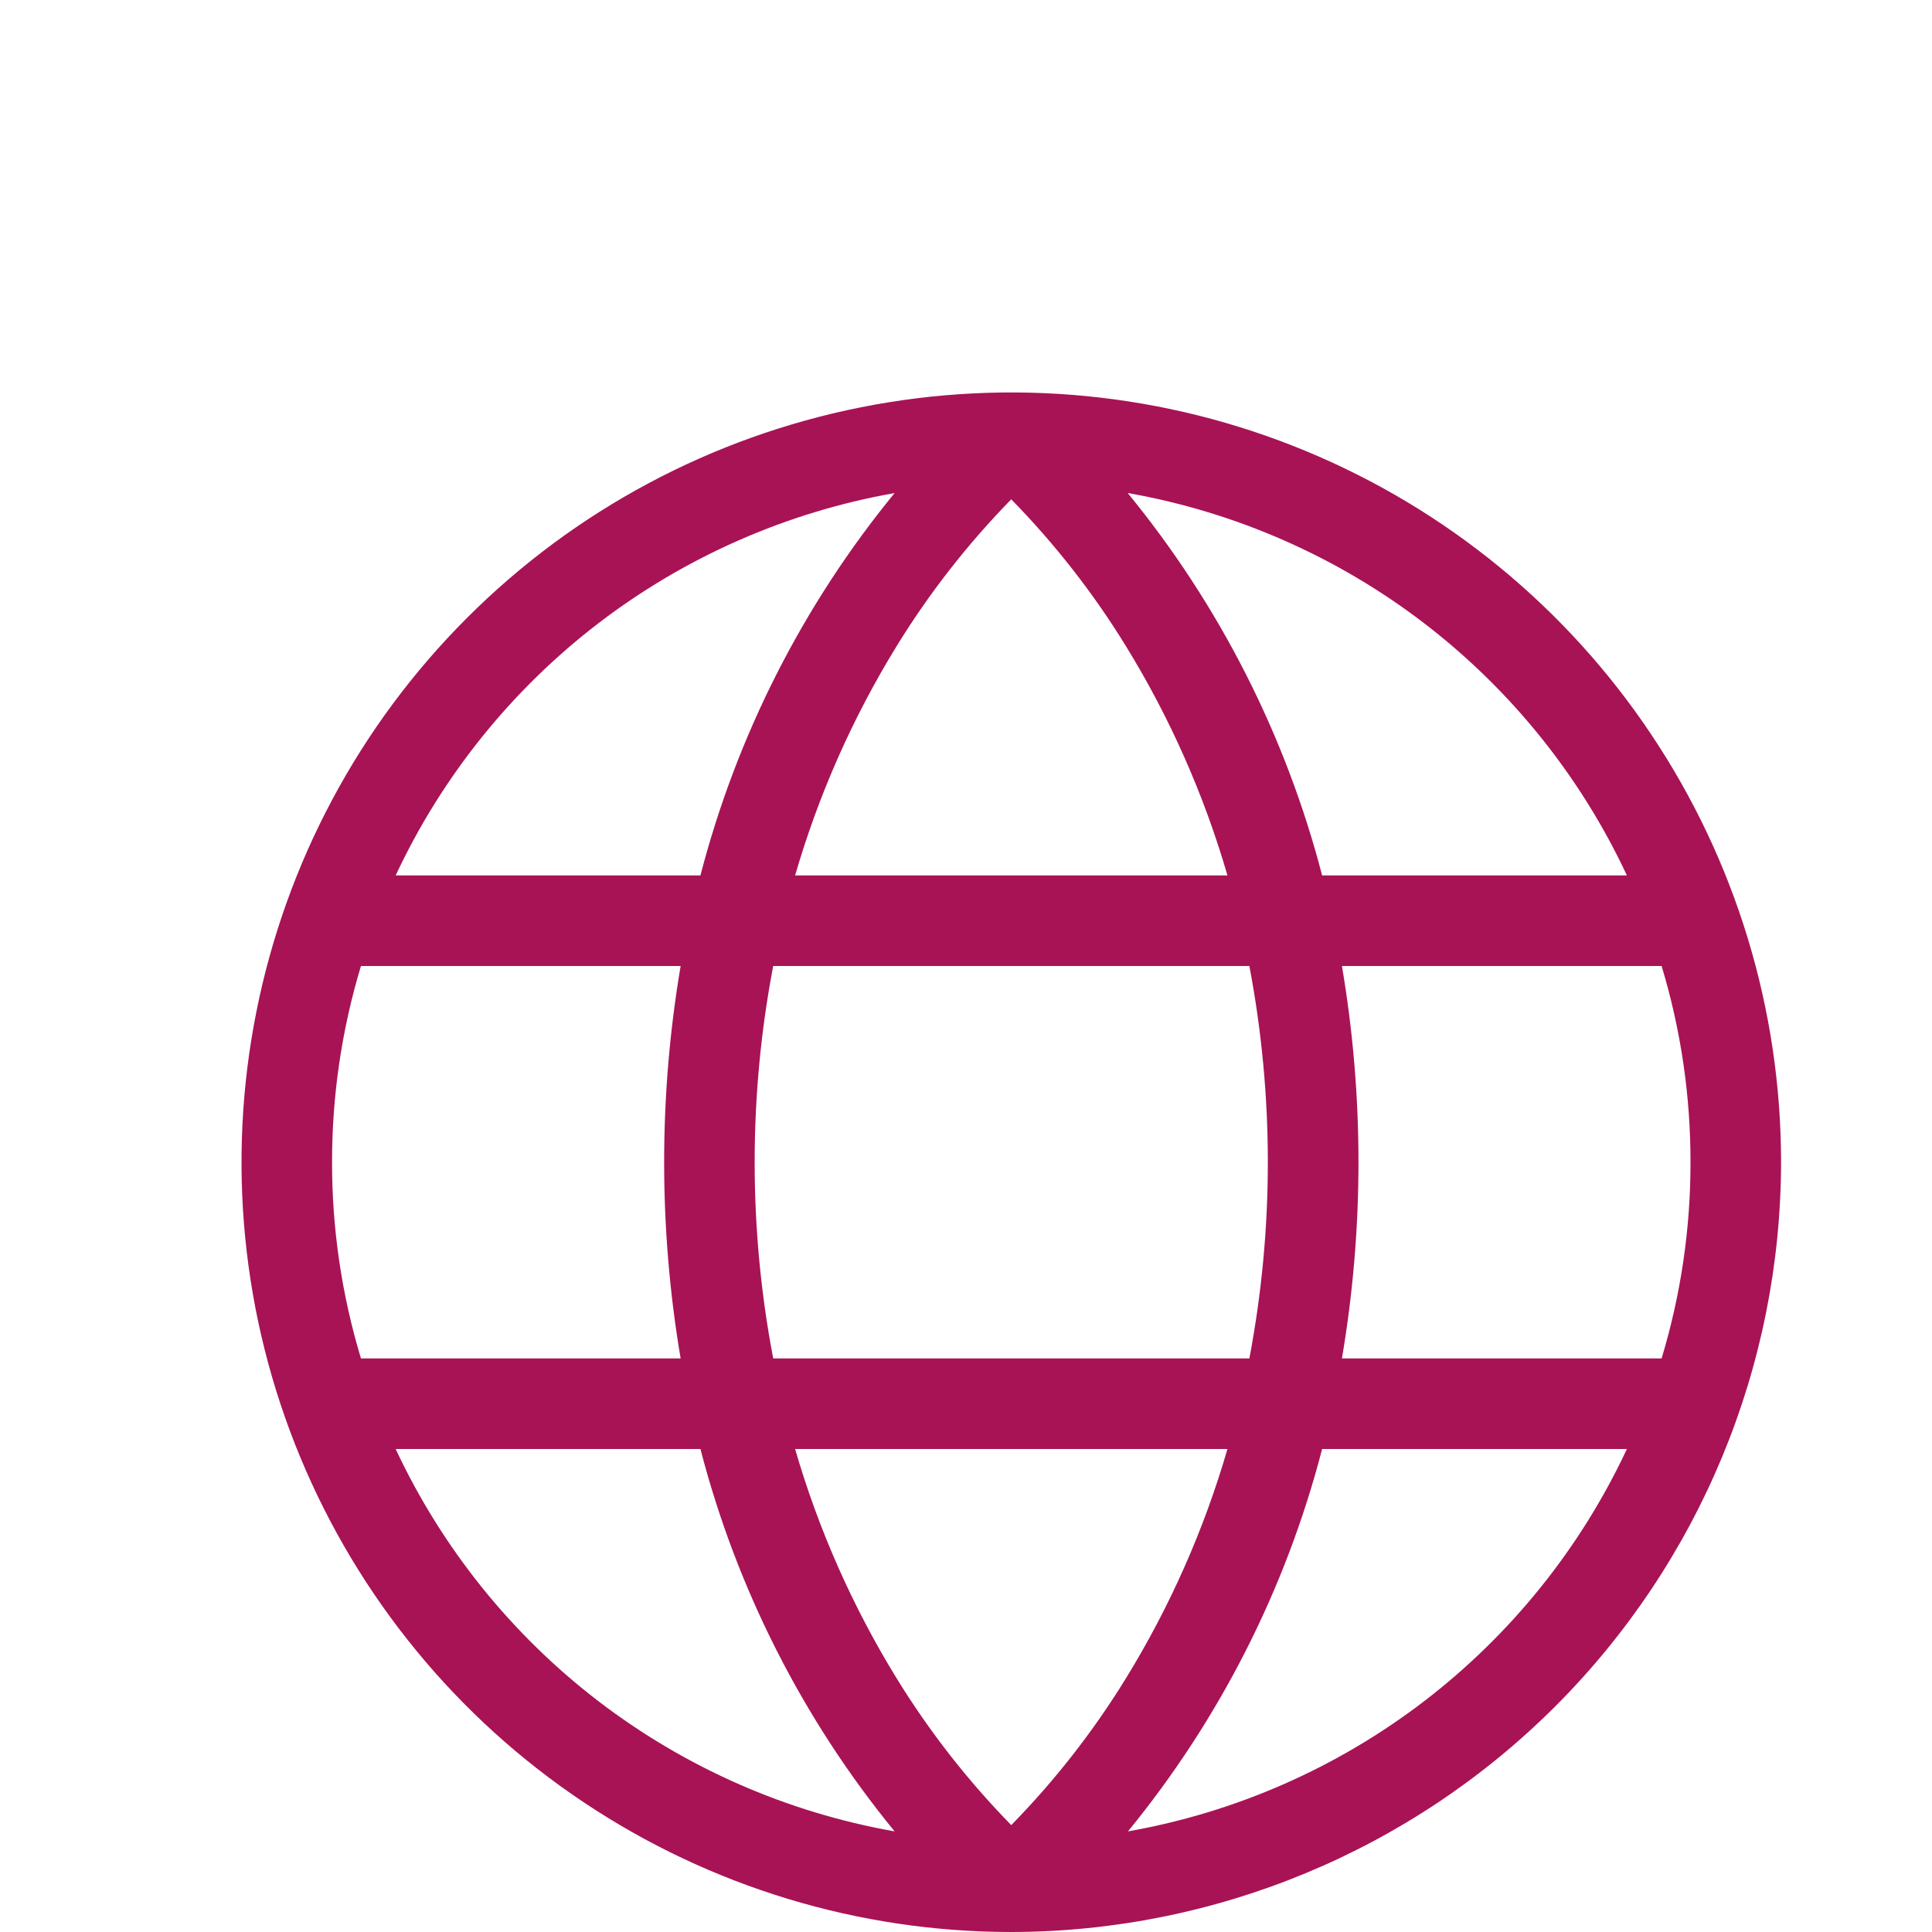
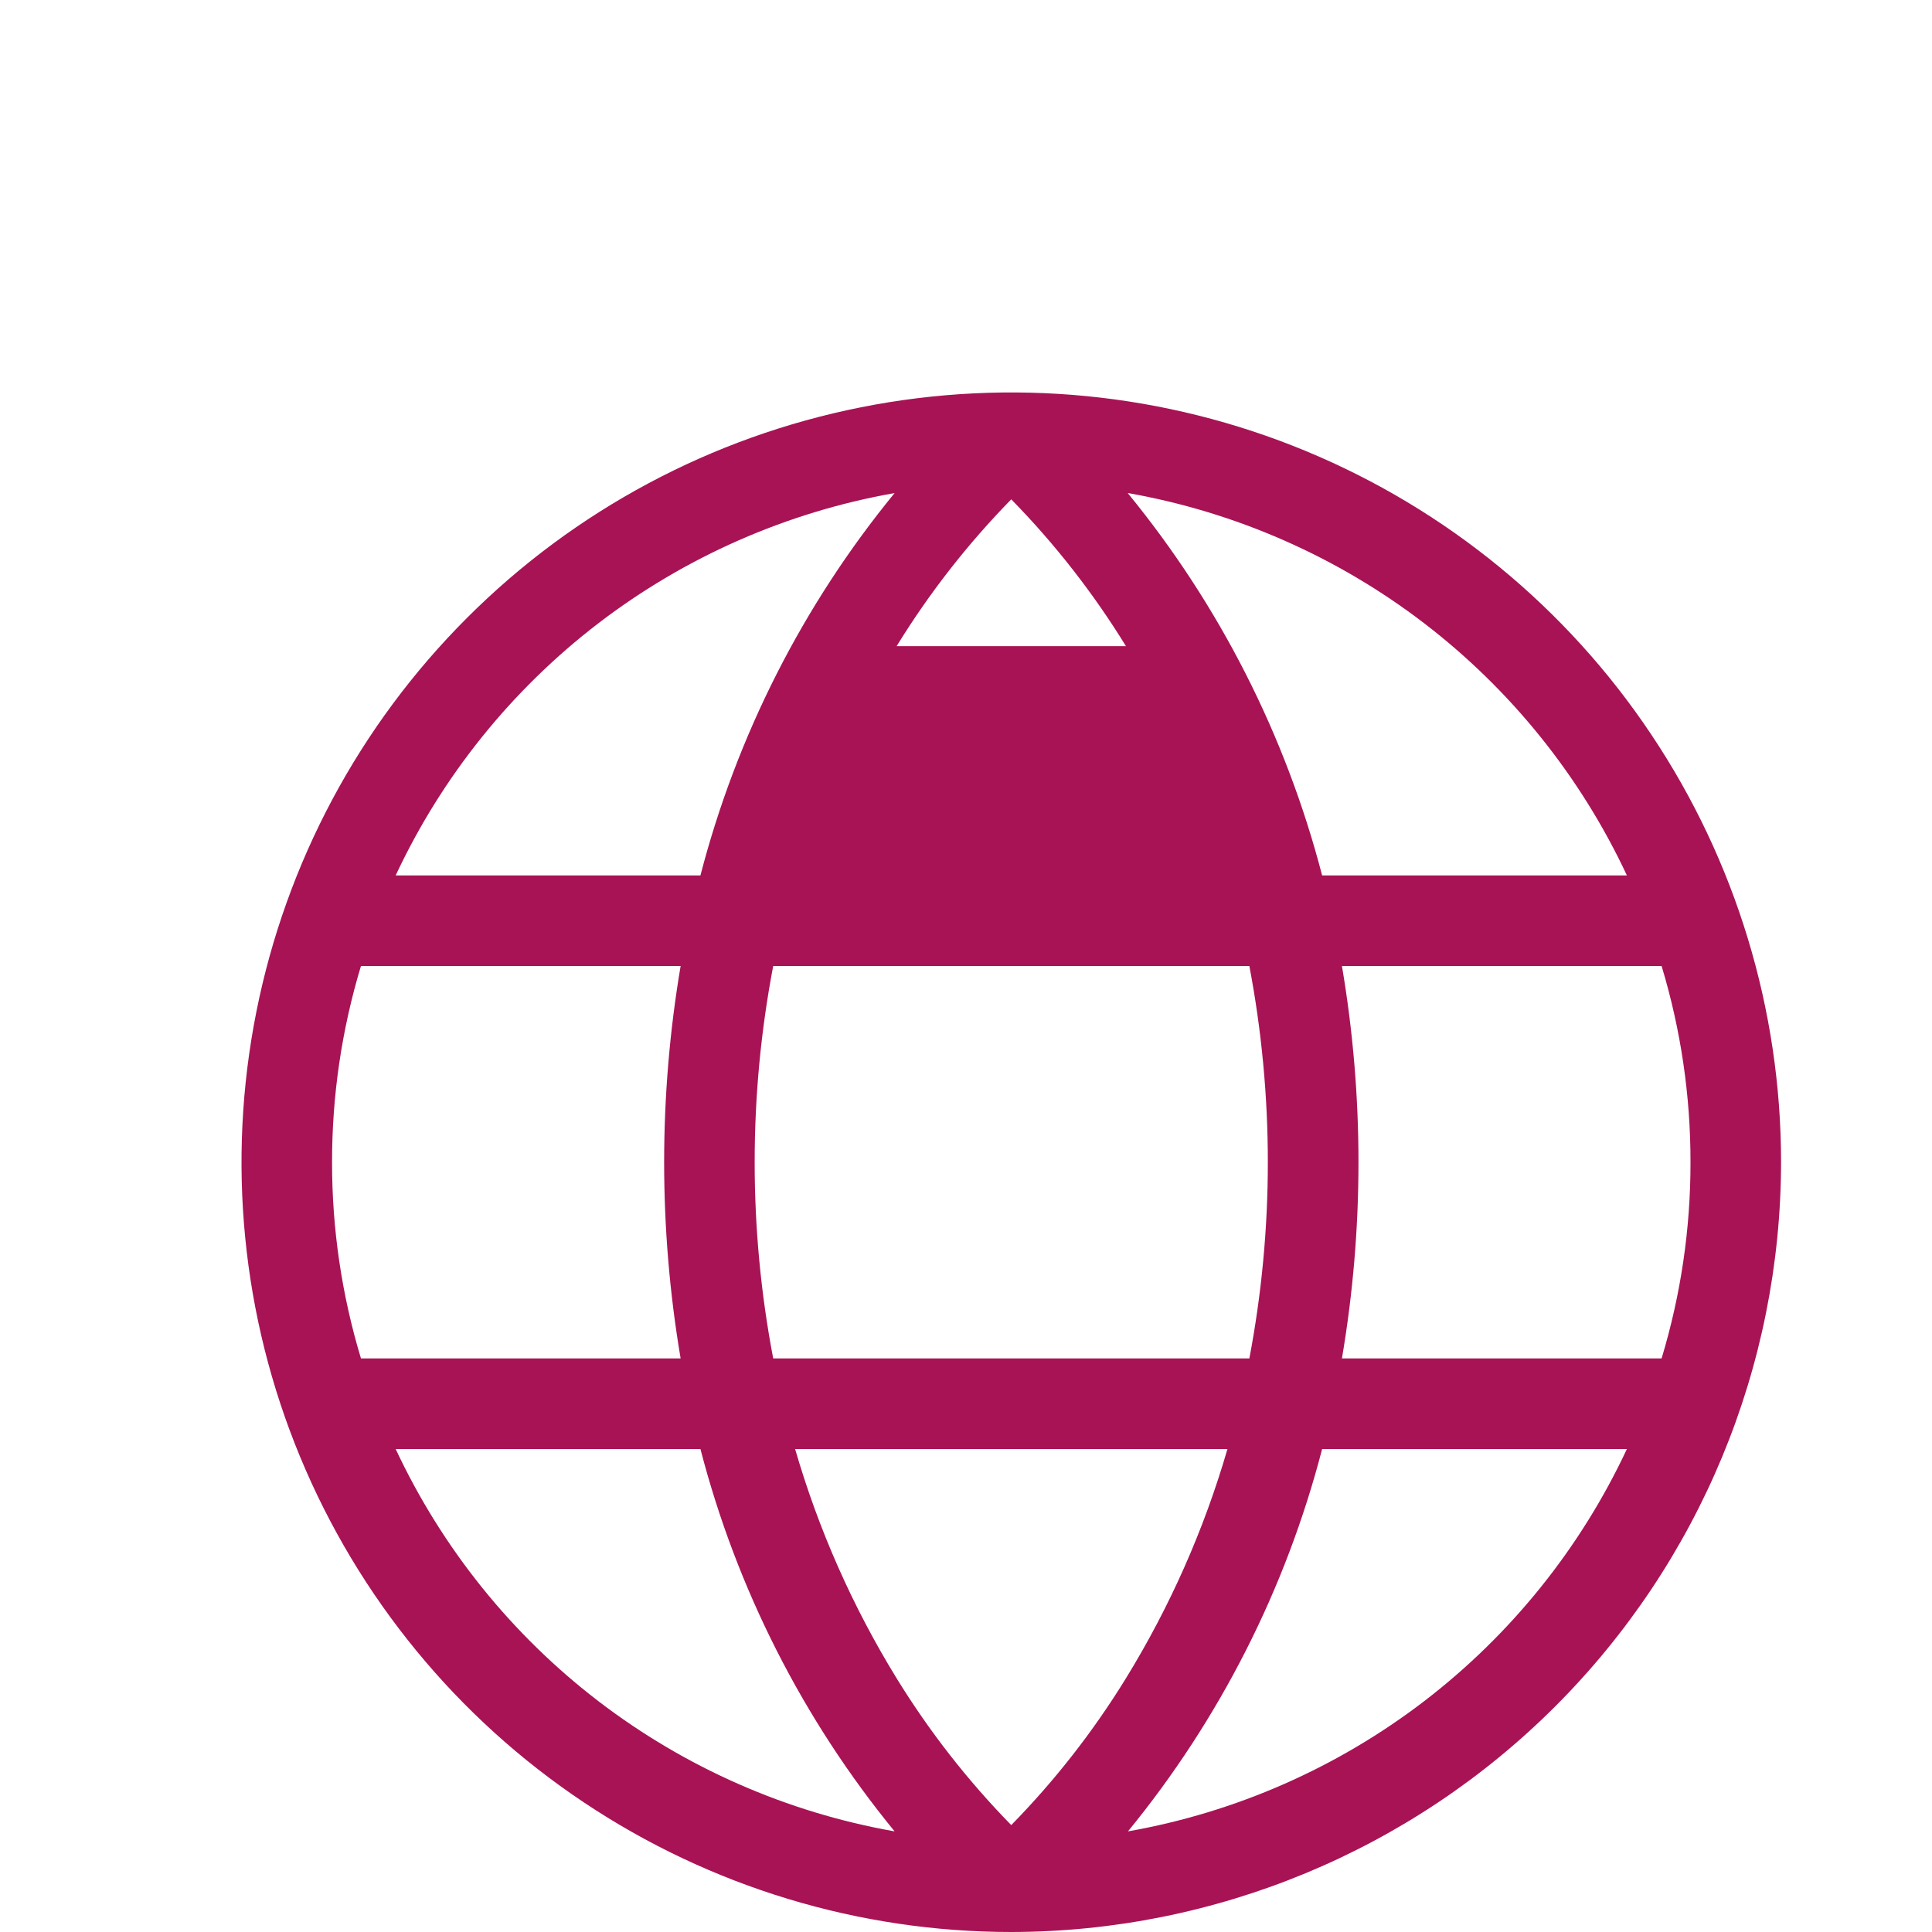
<svg xmlns="http://www.w3.org/2000/svg" width="24" height="24" viewBox="0 0 24 24" fill="none">
-   <path d="M12.562 24C10.671 24 8.822 23.439 7.25 22.388C5.677 21.338 4.452 19.844 3.728 18.097C3.004 16.35 2.815 14.427 3.184 12.572C3.553 10.717 4.463 9.013 5.801 7.676C7.138 6.338 8.842 5.428 10.697 5.059C12.552 4.69 14.475 4.879 16.222 5.603C17.969 6.327 19.463 7.552 20.513 9.125C21.564 10.697 22.125 12.546 22.125 14.438C22.122 16.973 21.114 19.403 19.321 21.196C17.528 22.989 15.098 23.997 12.562 24ZM20.21 18H16.424C15.973 19.739 15.15 21.36 14.012 22.75C15.35 22.514 16.613 21.959 17.691 21.133C18.77 20.306 19.634 19.231 20.21 18ZM21 14.438C21.001 13.612 20.88 12.79 20.641 12H16.67C16.944 13.614 16.944 15.261 16.67 16.875H20.641C20.88 16.084 21.001 15.263 21 14.438ZM12.562 6.203C12.021 6.756 11.543 7.368 11.138 8.027C10.592 8.915 10.168 9.873 9.877 10.875H15.248C14.957 9.873 14.533 8.915 13.987 8.027C13.582 7.368 13.104 6.756 12.562 6.203ZM9.605 12C9.298 13.611 9.298 15.264 9.605 16.875H15.52C15.826 15.264 15.826 13.611 15.52 12H9.605ZM4.125 14.438C4.124 15.263 4.245 16.084 4.484 16.875H8.455C8.182 15.261 8.182 13.614 8.455 12H4.484C4.245 12.79 4.124 13.612 4.125 14.438ZM12.562 22.672C13.104 22.119 13.582 21.507 13.987 20.848C14.533 19.96 14.957 19.002 15.248 18H9.877C10.168 19.002 10.592 19.96 11.138 20.848C11.543 21.507 12.021 22.119 12.562 22.672ZM11.113 22.75C9.975 21.36 9.152 19.739 8.701 18H4.915C5.491 19.231 6.355 20.306 7.434 21.133C8.513 21.959 9.775 22.514 11.113 22.75ZM4.915 10.875H8.701C9.152 9.136 9.975 7.515 11.113 6.125C9.775 6.361 8.513 6.916 7.434 7.742C6.355 8.569 5.491 9.644 4.915 10.875ZM14.009 6.125C15.148 7.515 15.972 9.136 16.424 10.875H20.21C19.634 9.644 18.77 8.569 17.691 7.742C16.613 6.916 15.35 6.361 14.012 6.125H14.009Z" fill="#A81355" />
+   <path d="M12.562 24C10.671 24 8.822 23.439 7.25 22.388C5.677 21.338 4.452 19.844 3.728 18.097C3.004 16.35 2.815 14.427 3.184 12.572C3.553 10.717 4.463 9.013 5.801 7.676C7.138 6.338 8.842 5.428 10.697 5.059C12.552 4.69 14.475 4.879 16.222 5.603C17.969 6.327 19.463 7.552 20.513 9.125C21.564 10.697 22.125 12.546 22.125 14.438C22.122 16.973 21.114 19.403 19.321 21.196C17.528 22.989 15.098 23.997 12.562 24ZM20.21 18H16.424C15.973 19.739 15.15 21.36 14.012 22.75C15.35 22.514 16.613 21.959 17.691 21.133C18.77 20.306 19.634 19.231 20.21 18ZM21 14.438C21.001 13.612 20.88 12.79 20.641 12H16.67C16.944 13.614 16.944 15.261 16.67 16.875H20.641C20.88 16.084 21.001 15.263 21 14.438ZM12.562 6.203C12.021 6.756 11.543 7.368 11.138 8.027H15.248C14.957 9.873 14.533 8.915 13.987 8.027C13.582 7.368 13.104 6.756 12.562 6.203ZM9.605 12C9.298 13.611 9.298 15.264 9.605 16.875H15.52C15.826 15.264 15.826 13.611 15.52 12H9.605ZM4.125 14.438C4.124 15.263 4.245 16.084 4.484 16.875H8.455C8.182 15.261 8.182 13.614 8.455 12H4.484C4.245 12.79 4.124 13.612 4.125 14.438ZM12.562 22.672C13.104 22.119 13.582 21.507 13.987 20.848C14.533 19.96 14.957 19.002 15.248 18H9.877C10.168 19.002 10.592 19.96 11.138 20.848C11.543 21.507 12.021 22.119 12.562 22.672ZM11.113 22.75C9.975 21.36 9.152 19.739 8.701 18H4.915C5.491 19.231 6.355 20.306 7.434 21.133C8.513 21.959 9.775 22.514 11.113 22.75ZM4.915 10.875H8.701C9.152 9.136 9.975 7.515 11.113 6.125C9.775 6.361 8.513 6.916 7.434 7.742C6.355 8.569 5.491 9.644 4.915 10.875ZM14.009 6.125C15.148 7.515 15.972 9.136 16.424 10.875H20.21C19.634 9.644 18.77 8.569 17.691 7.742C16.613 6.916 15.35 6.361 14.012 6.125H14.009Z" fill="#A81355" />
</svg>